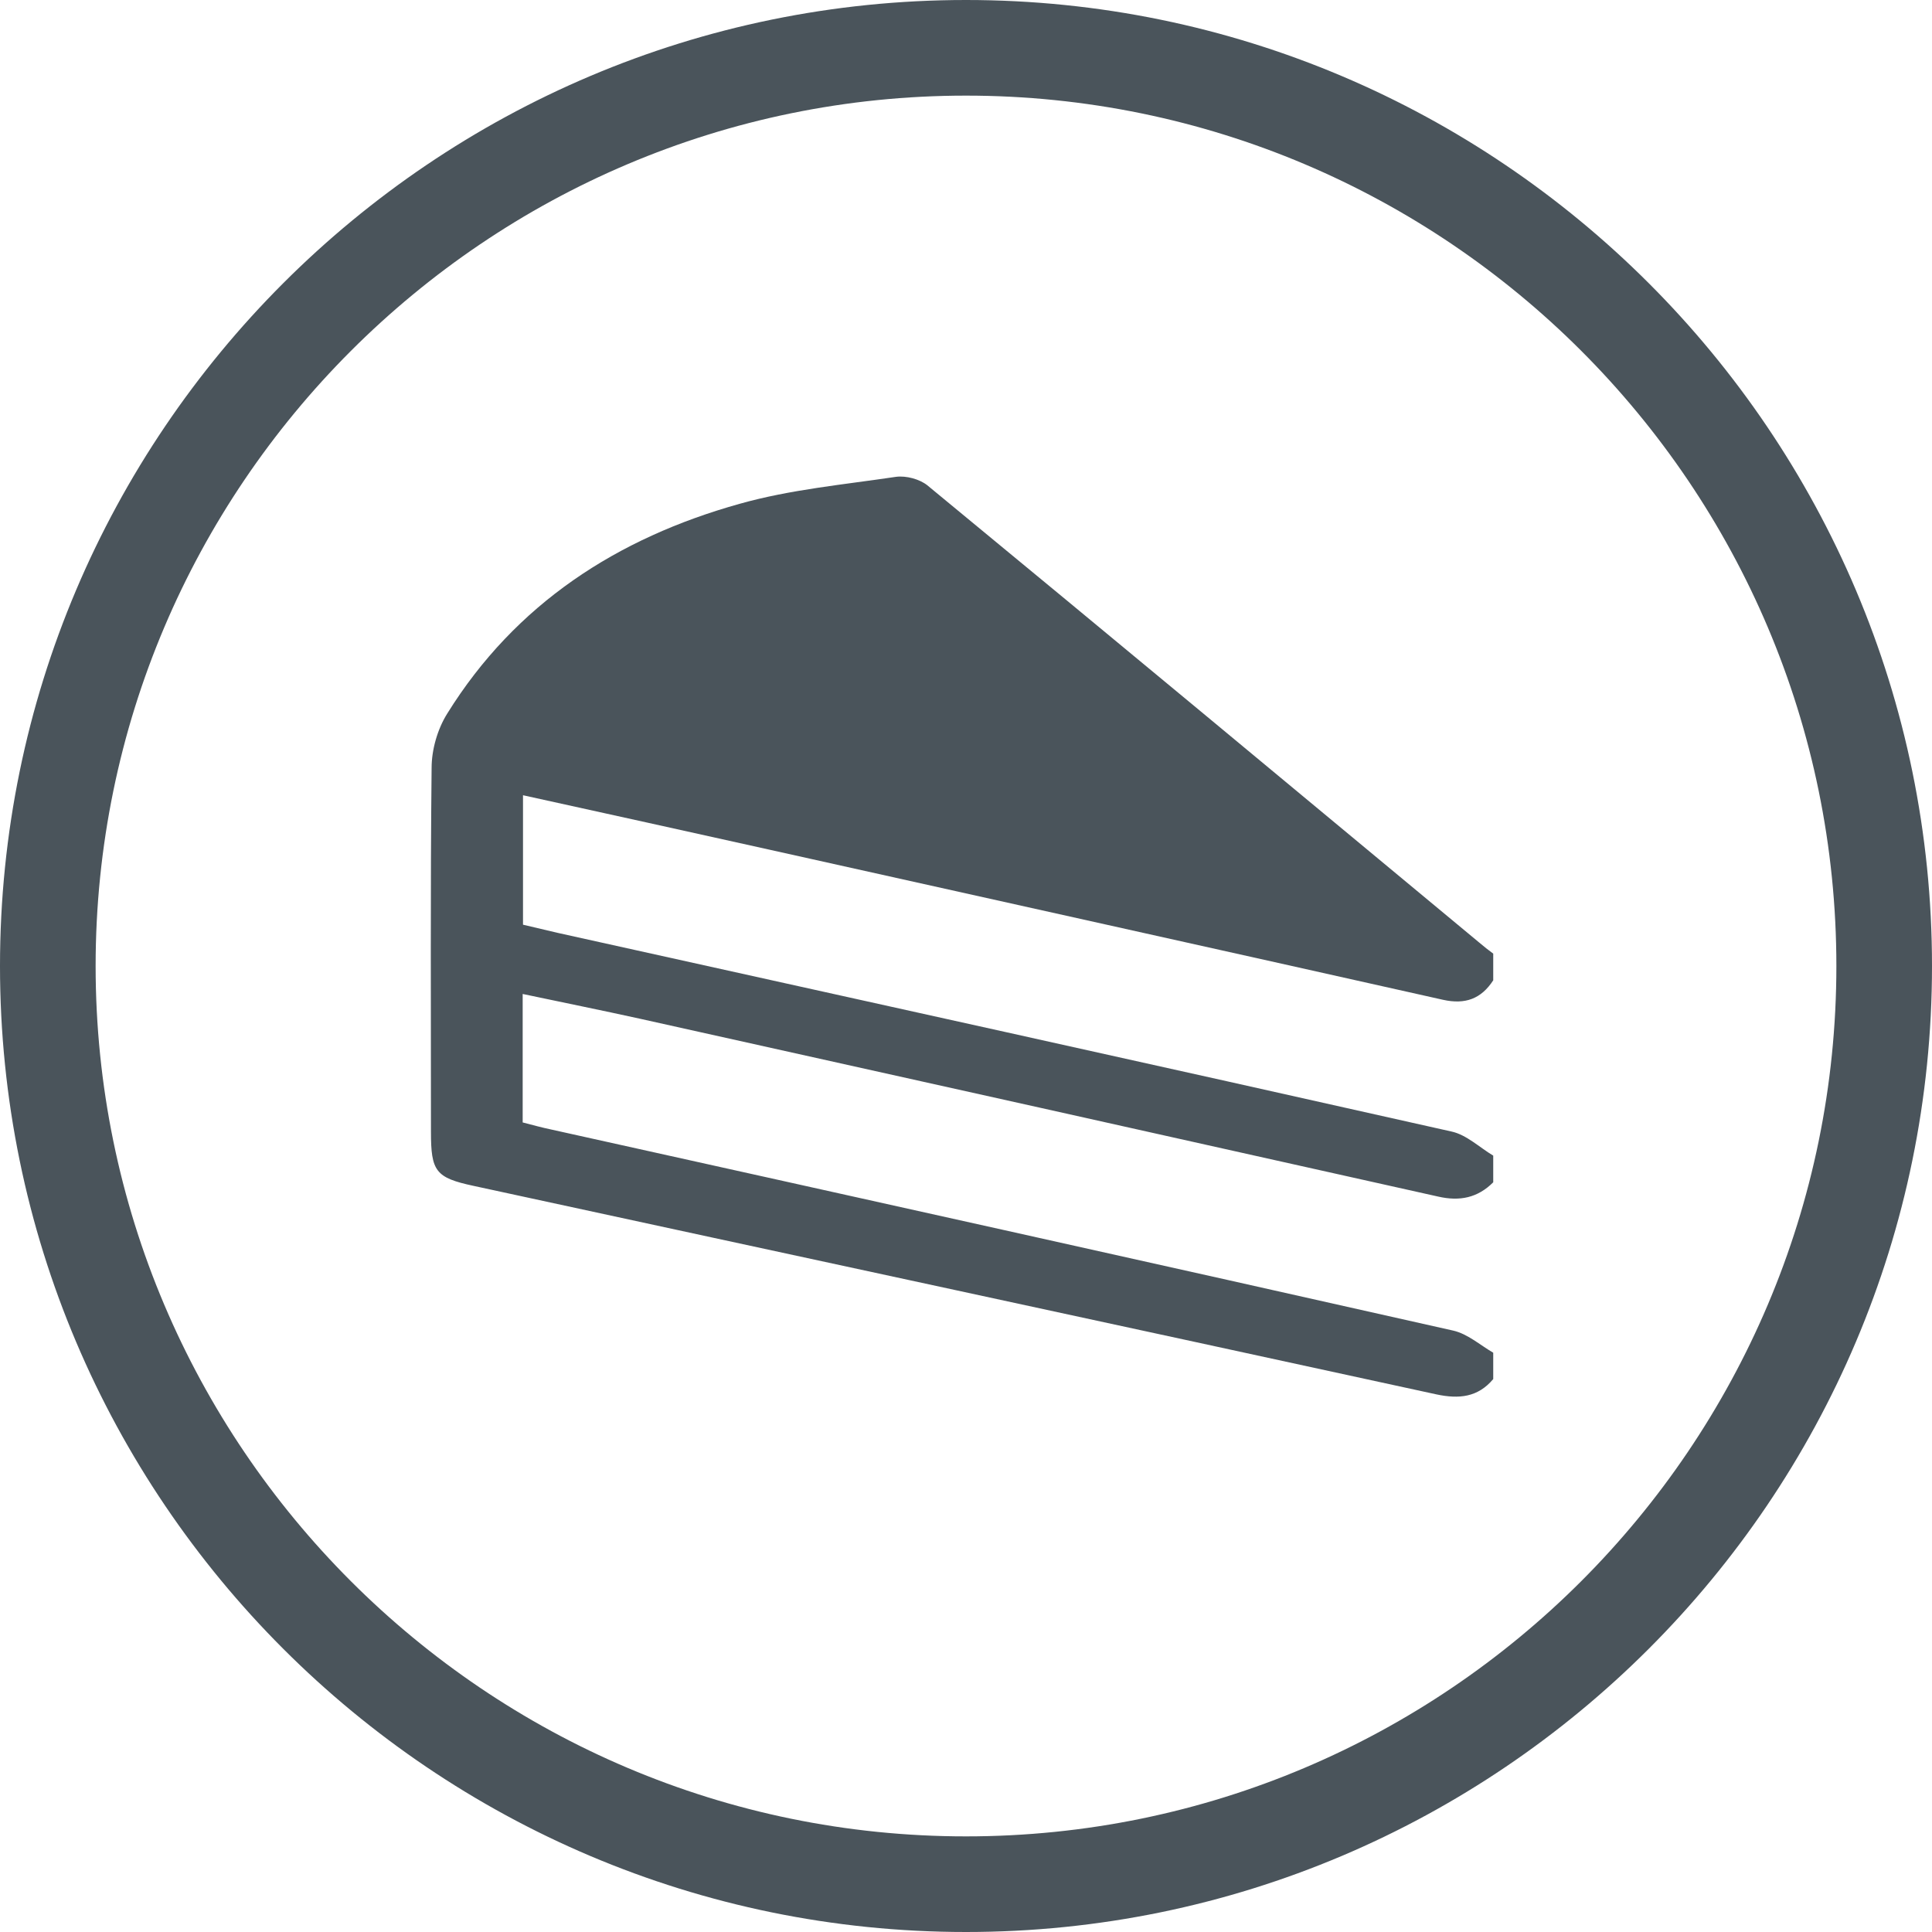
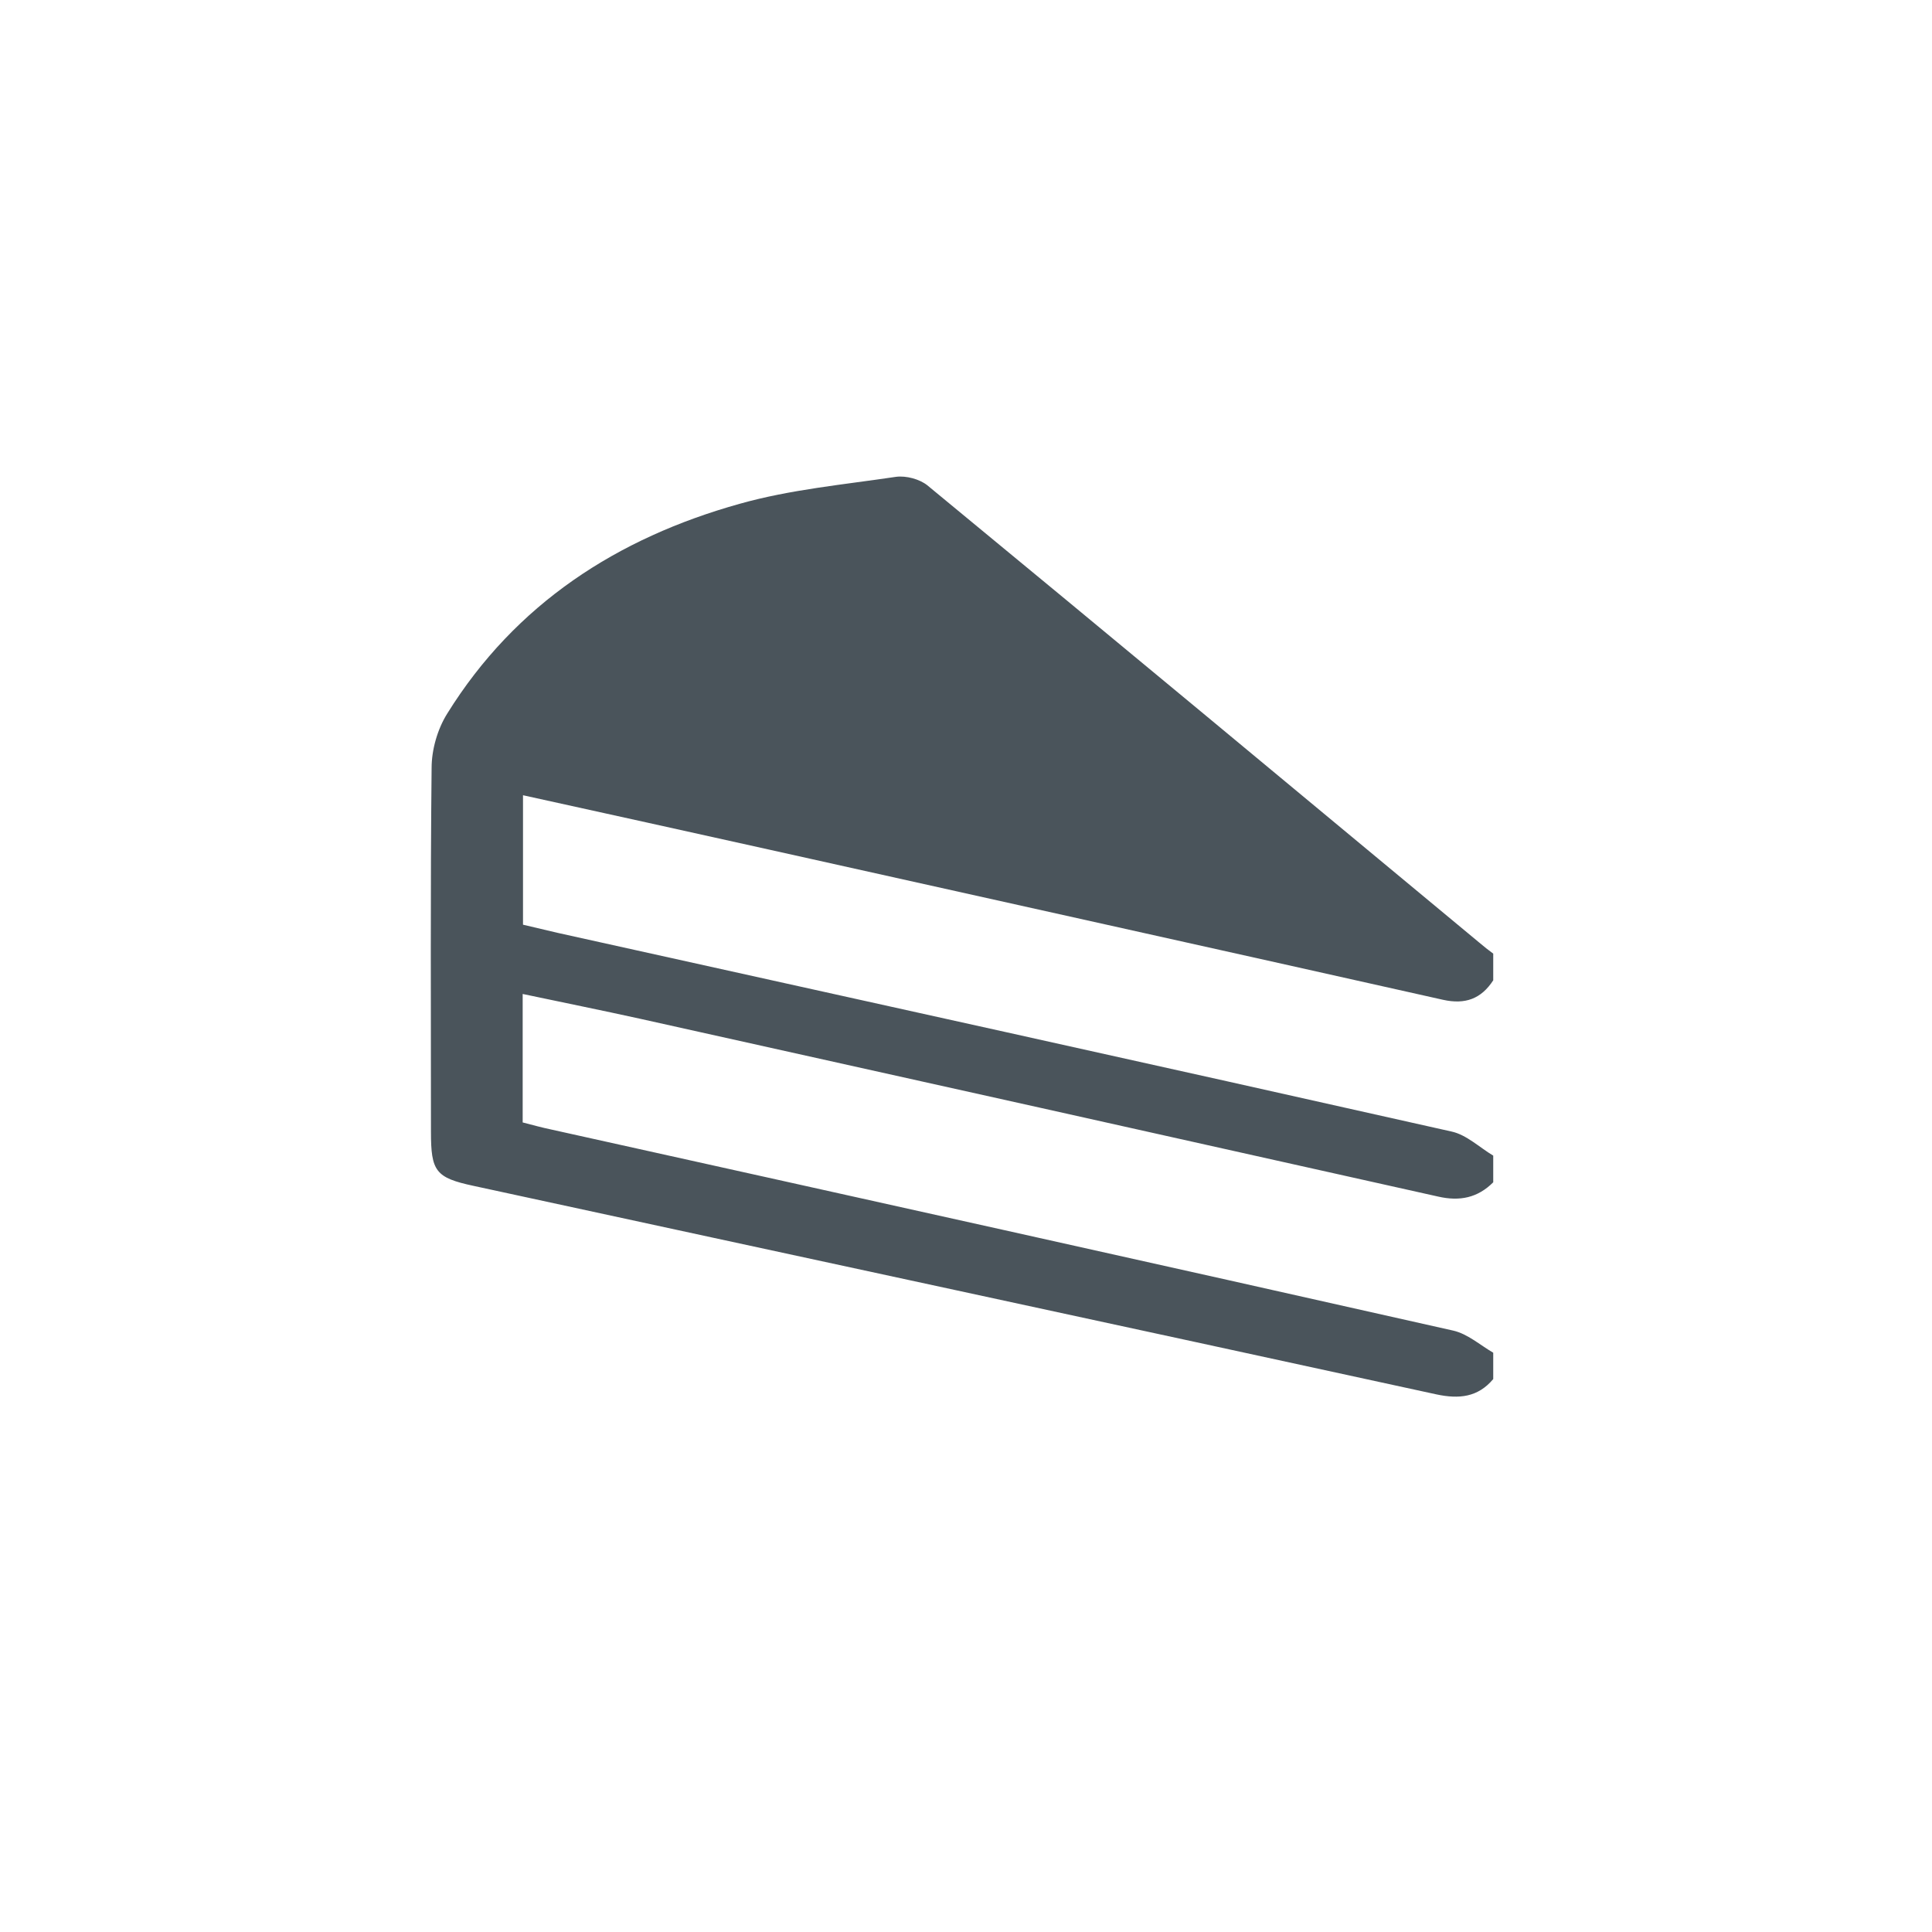
<svg xmlns="http://www.w3.org/2000/svg" viewBox="0 0 59.4 59.4">
  <defs>
    <style>
            .cls-1 {
            fill: #4a545b;
            }
        </style>
  </defs>
  <g>
-     <path class="cls-1" d="M29.7,59.4C13.32,59.4,0,46.08,0,29.7S13.32,0,29.7,0s29.7,13.32,29.7,29.7-13.32,29.7-29.7,29.7Zm0-56.46C14.95,2.94,2.94,14.95,2.94,29.7s12,26.76,26.76,26.76,26.76-12,26.76-26.76S44.46,2.94,29.7,2.94Z" />
    <path class="cls-1" d="M45.91,42.4c-.47,.56-1.05,.62-1.75,.47-9.87-2.15-19.73-4.27-29.6-6.41-1.17-.25-1.31-.45-1.31-1.66,0-3.73-.02-7.46,.02-11.19,0-.56,.18-1.19,.48-1.67,2.1-3.38,5.23-5.4,8.99-6.45,1.56-.44,3.2-.59,4.81-.83,.31-.04,.72,.07,.96,.26,5.67,4.67,11.32,9.37,16.97,14.06,.14,.12,.28,.23,.43,.34v.82c-.37,.57-.86,.75-1.54,.6-6.91-1.55-13.82-3.08-20.73-4.62-2.51-.56-5.02-1.11-7.56-1.67v3.98c.38,.09,.72,.17,1.06,.25,9.16,2.03,18.33,4.05,27.49,6.11,.46,.1,.86,.49,1.28,.74v.82c-.48,.48-1.03,.59-1.69,.44-8.18-1.83-16.36-3.65-24.55-5.47-1.18-.26-2.37-.5-3.6-.76v3.95c.31,.08,.6,.16,.89,.22,9.24,2.05,18.49,4.1,27.72,6.18,.44,.1,.82,.44,1.23,.68v.82Z" />
  </g>
</svg>